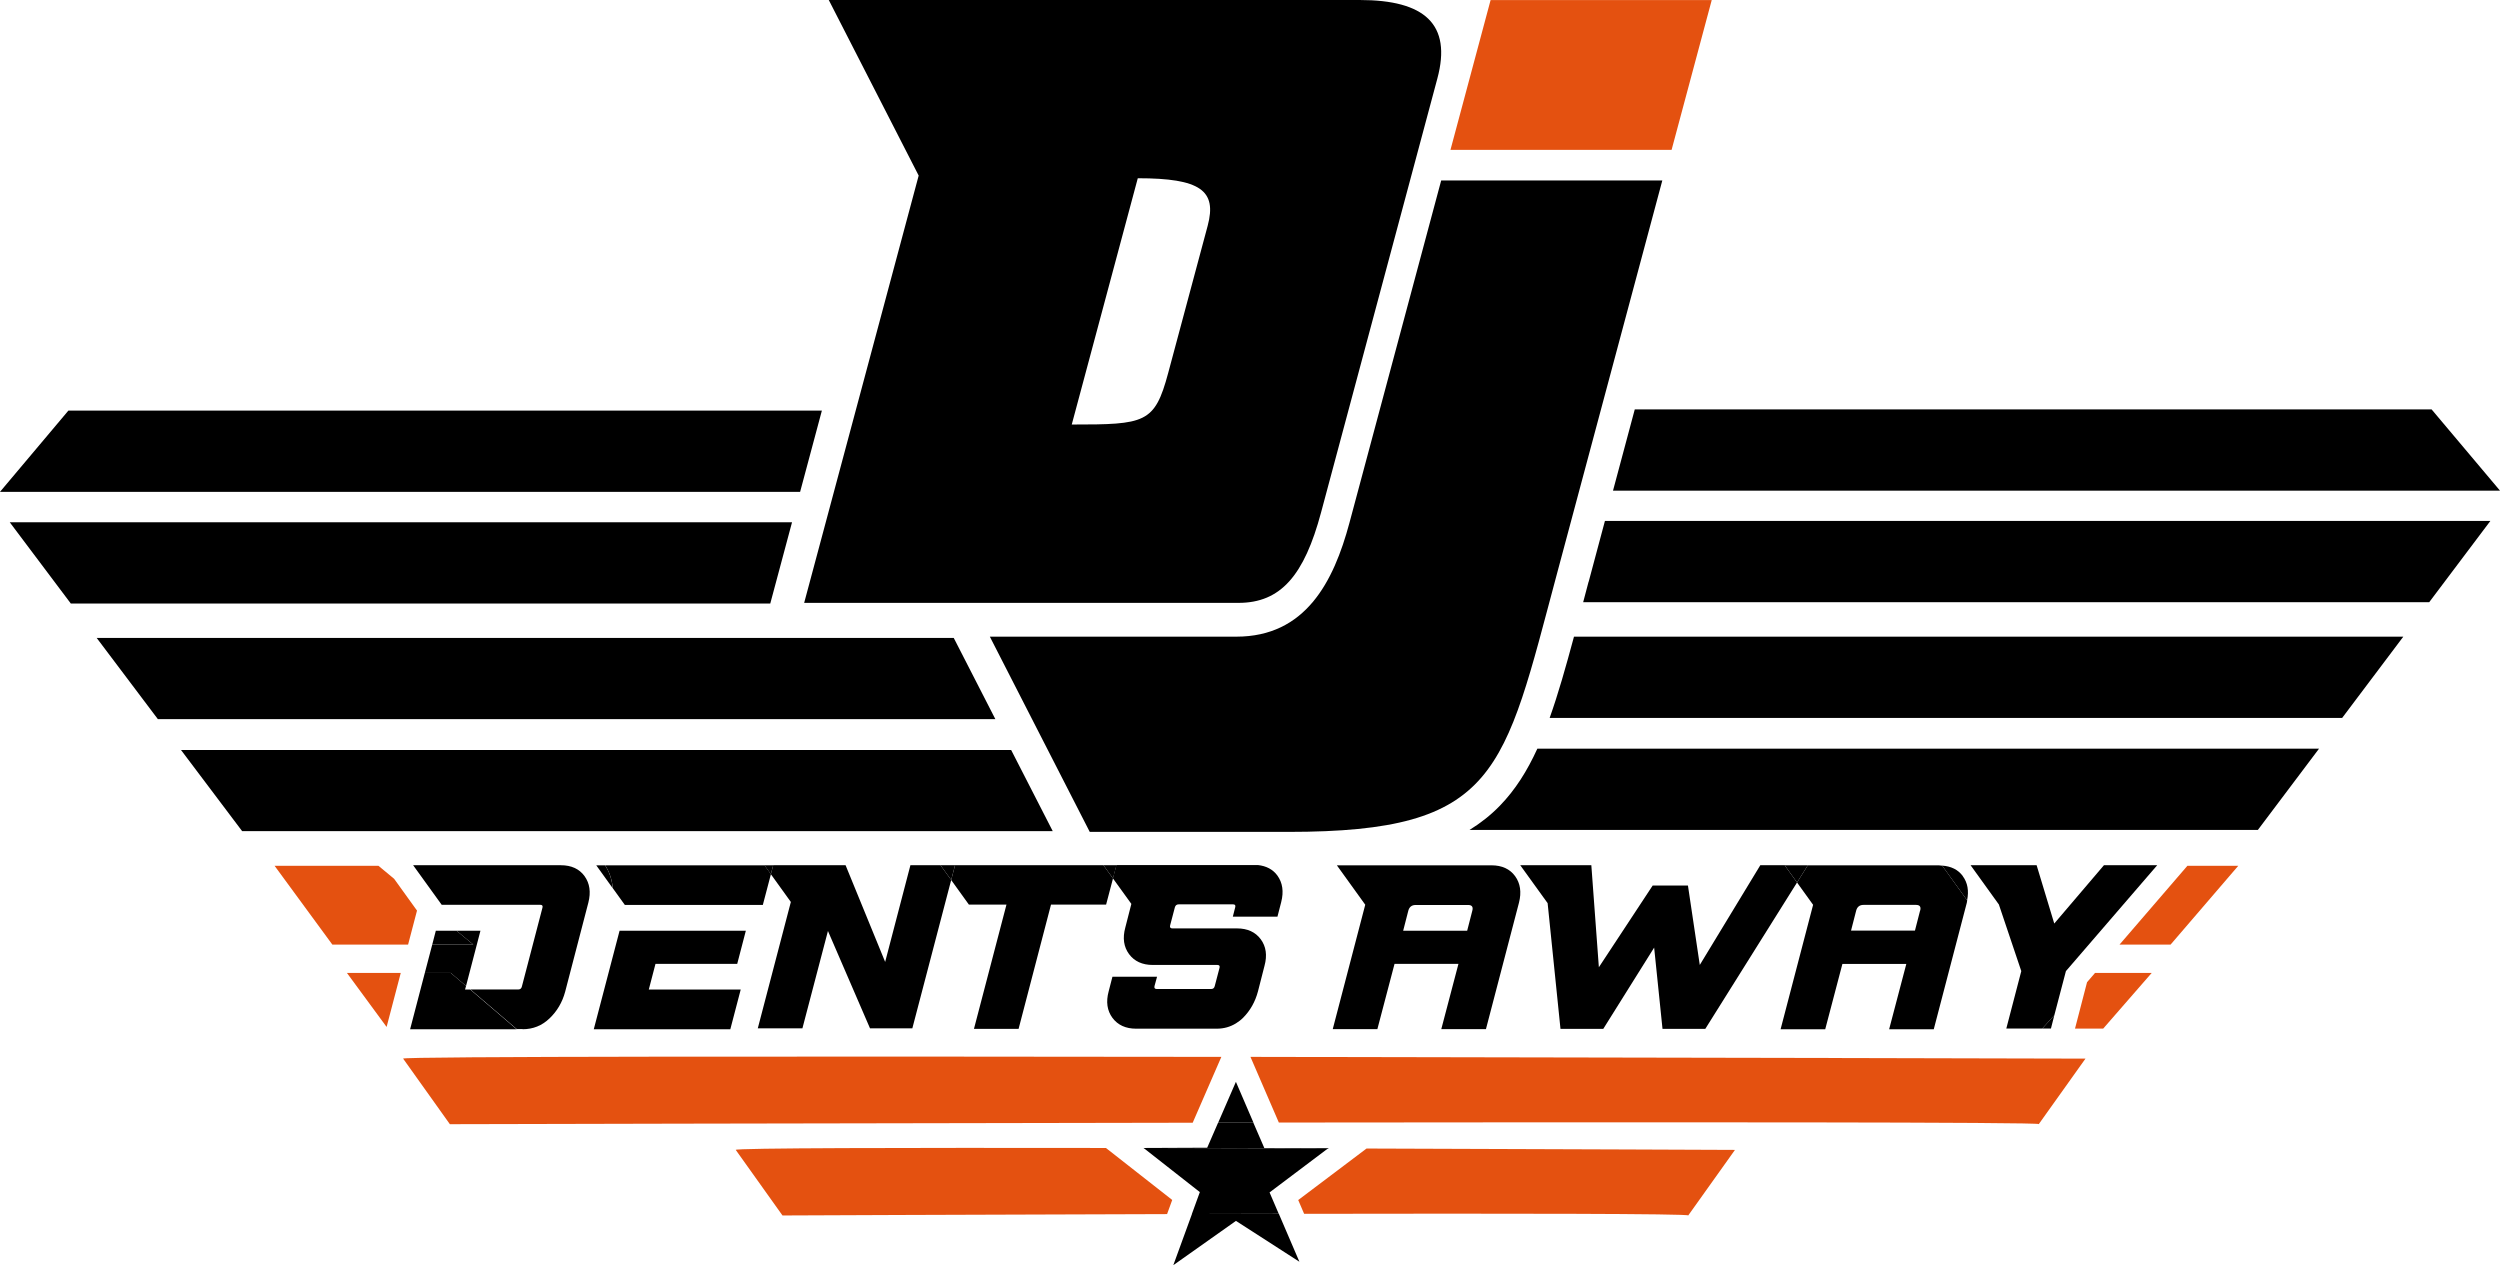
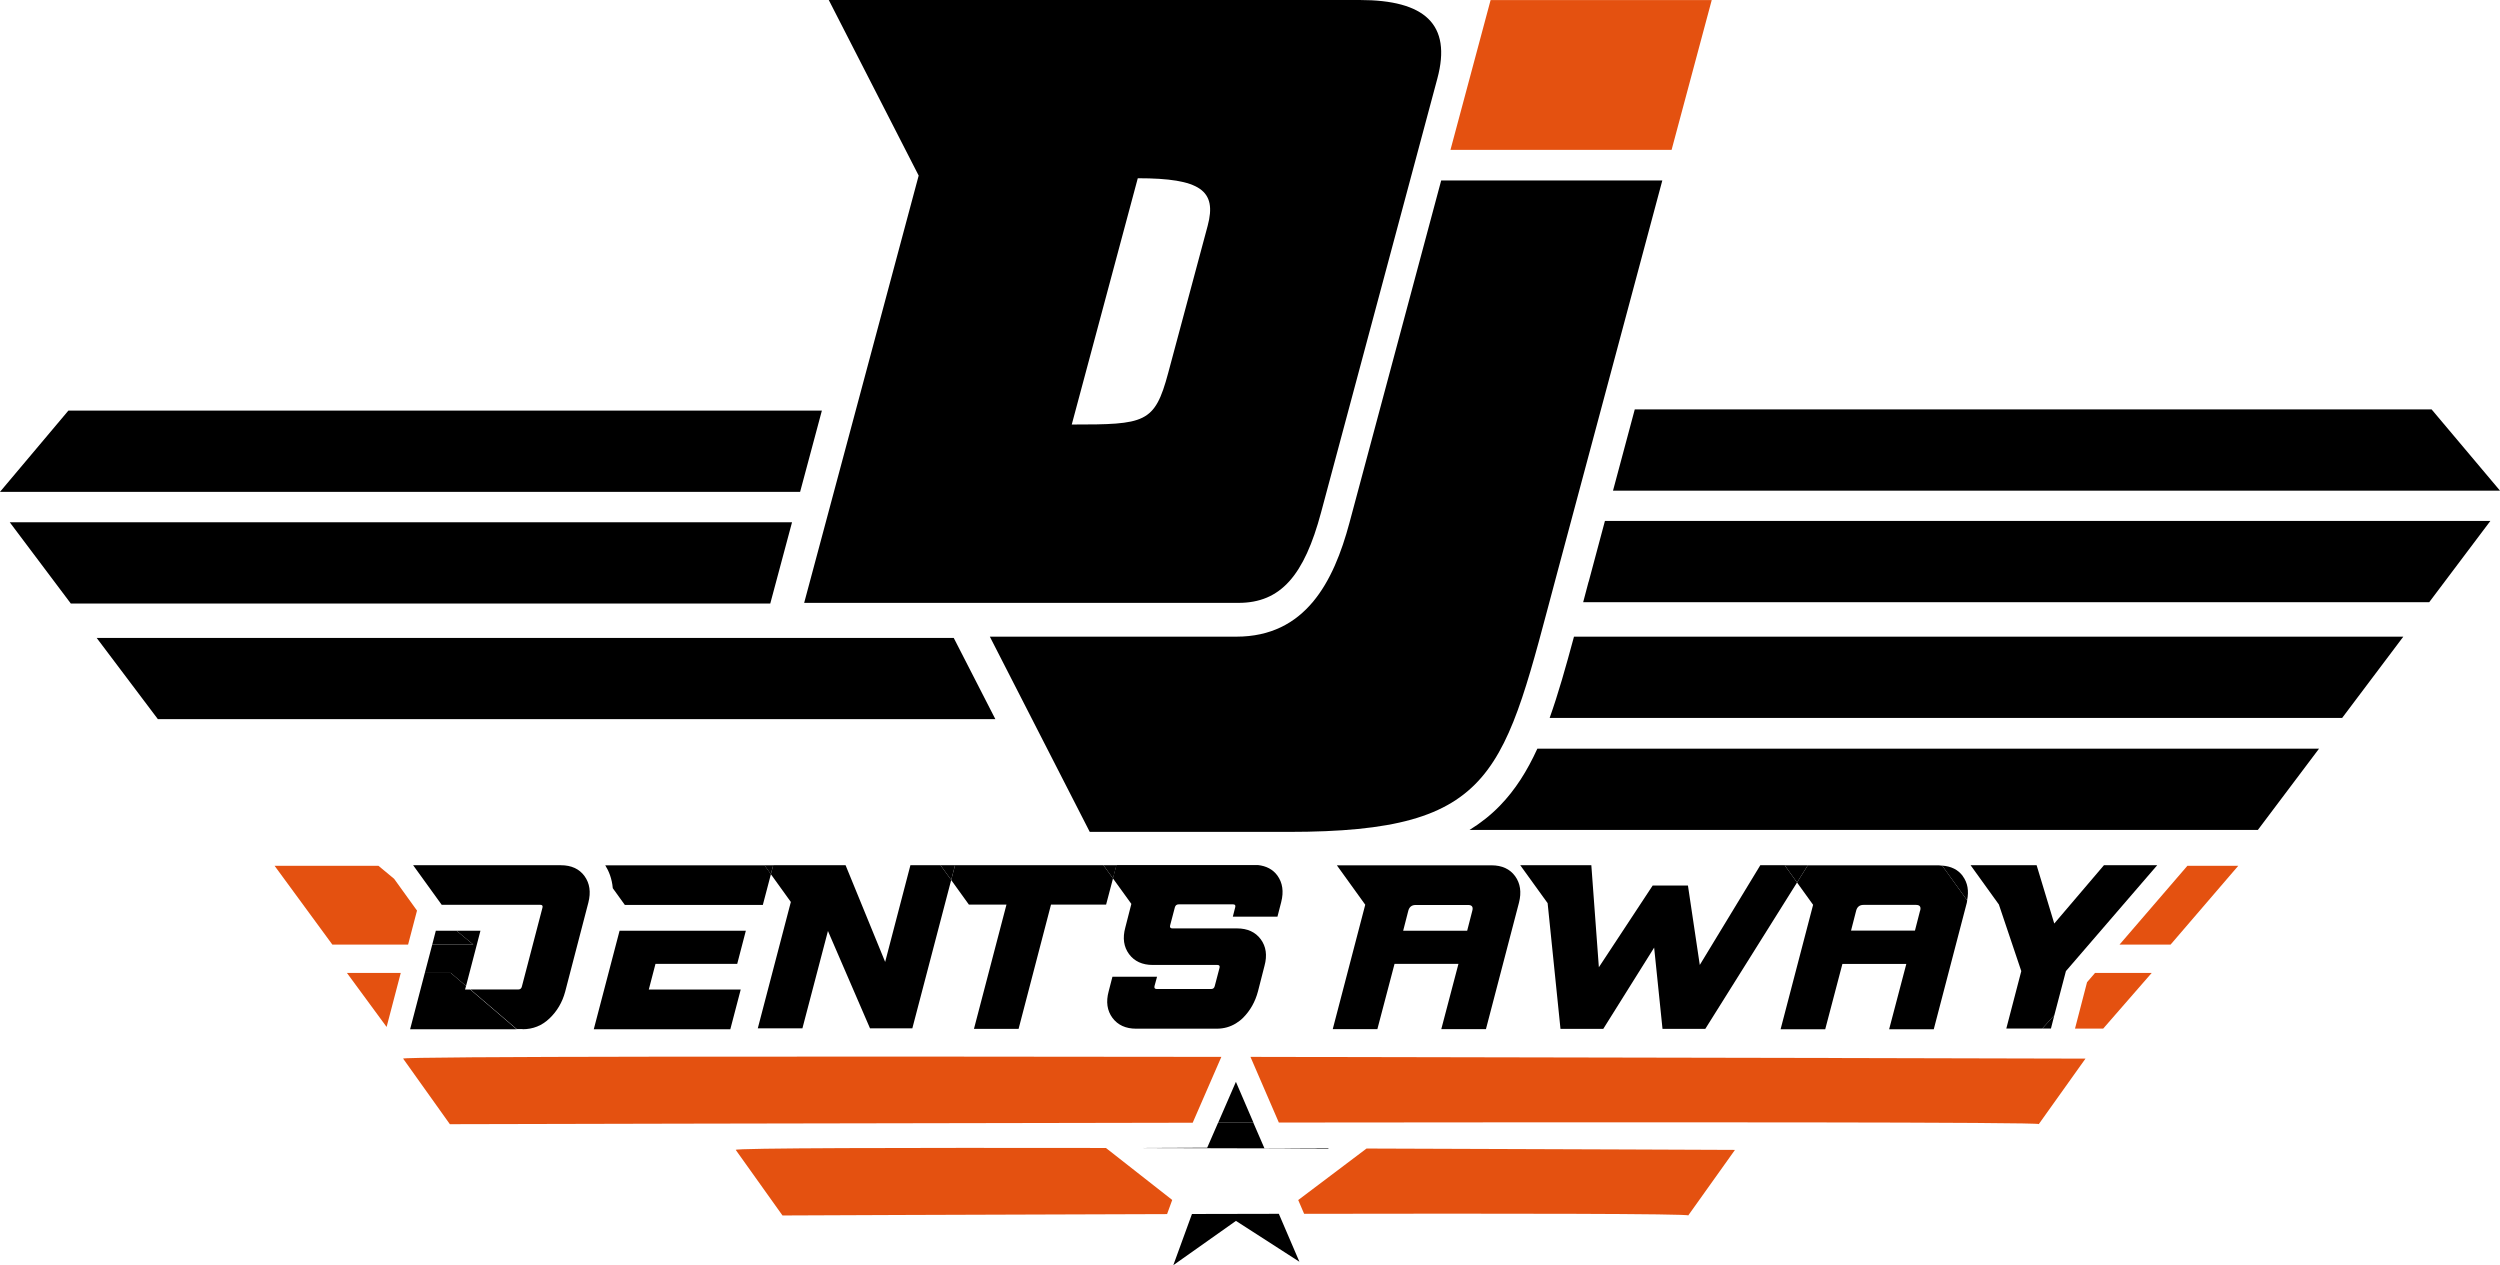
<svg xmlns="http://www.w3.org/2000/svg" id="Layer_2" data-name="Layer 2" width="272.24" height="137.78" viewBox="0 0 272.24 137.78">
  <defs>
    <style>
      .cls-1 {
        fill: none;
      }

      .cls-1, .cls-2, .cls-3, .cls-4 {
        stroke-width: 0px;
      }

      .cls-3 {
        fill: #e45110;
      }

      .cls-4 {
        fill-rule: evenodd;
      }
    </style>
  </defs>
  <g id="Layer_1-2" data-name="Layer 1">
    <g>
      <g>
        <polygon class="cls-2" points="272.24 53.43 264.79 44.58 178.02 44.58 175.65 53.43 272.24 53.43" />
        <path class="cls-2" d="m255.05,78.18l6.66-8.85h-90.31c-.9,3.34-1.73,6.28-2.65,8.85h86.3Z" />
        <path class="cls-2" d="m172.99,63.35c-.21.77-.4,1.5-.59,2.23h92.13l6.66-8.85h-96.42l-1.77,6.62Z" />
        <path class="cls-2" d="m160.02,90.38h85.85l6.66-8.85h-85.12c-1.11,2.43-2.4,4.48-4.08,6.21-1,1.03-2.11,1.9-3.31,2.64Z" />
        <polygon class="cls-2" points="10.53 69.47 17.19 78.31 108.39 78.31 103.86 69.47 10.53 69.47" />
        <polygon class="cls-2" points="1.06 56.87 7.71 65.72 83.88 65.72 86.25 56.87 1.06 56.87" />
        <polygon class="cls-2" points="7.45 44.71 0 53.56 51.08 53.56 87.13 53.56 89.5 44.71 7.45 44.71" />
-         <polygon class="cls-2" points="19.71 81.67 26.37 90.51 114.64 90.51 110.11 81.67 19.71 81.67" />
      </g>
      <path class="cls-4" d="m107.79,69.33l10.88,21.26h21.62c22.89,0,23.44-6.42,29.27-28.16l11.46-42.78h-24.08l-9.99,37.28c-1.73,6.46-4.8,12.4-12.32,12.4h-26.85Z" />
      <path class="cls-2" d="m148.08,0c-19.28,0-38.55,0-57.83,0,3.26,6.37,6.53,12.75,9.79,19.12-4.16,15.51-8.31,31.02-12.47,46.53h47.3c4.6,0,7.16-3,8.99-9.85,4.22-15.76,8.45-31.52,12.66-47.24,1.6-5.95-1.4-8.56-8.45-8.56Zm-16.57,24.59c-1.43,5.35-2.86,10.69-4.3,16.03-1.47,5.49-2.5,5.61-10.5,5.61,2.4-8.94,4.79-17.88,7.19-26.82,6.83,0,8.64,1.34,7.61,5.18Z" />
      <polygon class="cls-3" points="186.4 .01 162.32 .01 157.95 16.32 182.03 16.32 186.4 .01" />
      <g>
        <path class="cls-1" d="m208.64,98.54h-5.73c-.41,0-.68.21-.79.62l-.56,2.18h6.96l.56-2.18c.11-.41-.04-.62-.45-.62Z" />
        <polygon class="cls-1" points="99.14 94.22 92.08 94.22 96.39 104.75 99.14 94.22" />
        <polygon class="cls-1" points="55.85 101.08 55.01 101.08 53.93 105.23 54.77 105.23 55.85 101.08" />
        <path class="cls-1" d="m69.33,94.23h13.93,0s-17.35-.01-17.35-.01c0,0,0,0,0,.01h3.42Z" />
        <polygon class="cls-1" points="225.78 94.22 224.43 94.22 224.78 95.39 225.78 94.22" />
        <polygon class="cls-1" points="174.11 105.33 179.97 96.43 183.81 96.43 185.1 105.08 191.69 94.22 173.29 94.22 174.11 105.33" />
        <path class="cls-1" d="m196.86,94.23h14.32c.11,0,.21.02.31.03l-.03-.04h-14.61Z" />
        <path class="cls-1" d="m160.32,99.16c.11-.41-.04-.62-.45-.62h-5.73c-.41,0-.68.21-.79.62l-.56,2.18h6.96l.56-2.18Z" />
        <path class="cls-3" d="m222.01,122.42l5.09-7.14s-45.35-.12-90.93-.19l3.09,7.15c42.08-.05,82.97-.05,82.75.17Z" />
        <path class="cls-3" d="m43.9,115.28l5.09,7.14s39.59-.1,80.89-.16l3.12-7.17c-45.08-.06-89.35-.06-89.1.19Z" />
        <path class="cls-3" d="m142.01,132.18c22.04-.04,42.03-.02,41.83.18l5.09-7.14s-18.43-.08-40.12-.15l-7.44,5.61.64,1.49Z" />
        <path class="cls-3" d="m120.42,125.01c-21.89-.03-40.51,0-40.3.21l5.09,7.14s19.94-.09,41.88-.15l.56-1.54-7.23-5.67Z" />
        <polygon class="cls-3" points="42.92 95.7 41.21 94.28 29.9 94.28 36.19 102.86 44.44 102.86 45.41 99.16 42.92 95.7" />
        <polygon class="cls-3" points="236.37 102.86 243.74 94.28 238.2 94.28 230.81 102.86 236.37 102.86" />
        <polygon class="cls-3" points="37.78 105.95 42.1 111.83 43.64 105.95 37.78 105.95" />
        <polygon class="cls-3" points="225.96 112.01 229.03 112.01 234.31 105.95 228.14 105.95 227.27 106.96 225.96 112.01" />
        <path class="cls-2" d="m161.81,112.08l3.6-13.78c.29-1.14.15-2.1-.42-2.89-.57-.78-1.43-1.18-2.57-1.18h-16.84l3.09,4.29-3.54,13.55h4.86l1.87-7.11h6.96l-1.87,7.11h4.86Zm-9.01-10.73l.56-2.18c.11-.41.38-.62.79-.62h5.73c.41,0,.56.21.45.62l-.56,2.18h-6.96Z" />
        <polygon class="cls-2" points="47.07 102.86 46.26 105.95 49.09 105.95 50.75 107.37 52.32 101.35 49.71 101.35 51.54 102.86 47.07 102.86" />
        <path class="cls-2" d="m56.9,112.08c1.14,0,2.12-.39,2.94-1.18.82-.78,1.39-1.75,1.7-2.89l2.53-9.72c.29-1.14.15-2.1-.42-2.89-.57-.78-1.43-1.18-2.57-1.18h-16.09l3.11,4.31h10.74c.21,0,.29.11.23.32l-2.24,8.58c-.05.21-.18.32-.39.32h-5.21l5.04,4.31h.64Z" />
        <polygon class="cls-2" points="47.07 102.86 51.54 102.86 49.71 101.35 47.46 101.35 47.07 102.86" />
        <polygon class="cls-2" points="46.26 105.95 44.66 112.08 56.26 112.08 51.21 107.76 50.64 107.76 50.75 107.37 49.09 105.95 46.26 105.95" />
        <path class="cls-2" d="m72.94,94.23h-7.03c.39.62.73,1.45.82,2.49l1.31,1.82h15.03l.88-3.35-.69-.96h-10.31Z" />
-         <path class="cls-2" d="m64.93,94.23l1.79,2.49c-.08-1.04-.43-1.87-.82-2.49h-.98Z" />
        <polygon class="cls-2" points="80.28 104.96 81.22 101.35 75.45 101.35 72.32 101.35 67.47 101.35 64.66 112.08 79.53 112.08 80.66 107.76 70.65 107.76 71.38 104.96 80.28 104.96" />
        <polygon class="cls-2" points="104 94.22 103.58 95.83 105.51 98.51 107.61 98.51 109.43 98.51 109.6 98.51 106.06 112.04 110.92 112.04 114.45 98.51 120.45 98.51 121.2 95.66 120.16 94.22 104 94.22" />
        <polygon class="cls-2" points="196.86 94.23 196.87 94.22 191.69 94.22 185.1 105.08 183.81 96.43 179.97 96.43 174.11 105.33 173.29 94.22 165.55 94.22 168.53 98.35 169.93 112.04 174.59 112.04 180.13 103.19 181.04 112.04 185.7 112.04 195.69 96.1 194.35 94.23 196.86 94.23" />
        <polygon class="cls-2" points="223.7 100.57 221.78 94.22 214.59 94.22 217.65 98.47 217.66 98.47 220.11 105.75 218.48 112 222.4 112 223.71 110.55 224.97 105.75 234.91 94.22 229.11 94.22 223.7 100.57" />
        <polygon class="cls-2" points="223.34 112 223.71 110.55 222.4 112 223.34 112" />
        <polygon class="cls-2" points="99.14 94.22 96.39 104.75 92.08 94.22 83.24 94.22 83.25 94.23 84.2 94.23 83.94 95.19 86.12 98.22 82.52 111.98 87.38 111.98 90.16 101.38 94.74 111.98 99.35 111.98 103.58 95.83 102.42 94.22 99.14 94.22" />
        <polygon class="cls-2" points="83.25 94.23 83.94 95.19 84.2 94.23 83.25 94.23" />
        <polygon class="cls-2" points="102.42 94.22 103.58 95.83 104 94.22 102.42 94.22" />
        <path class="cls-2" d="m211.18,94.23h-14.32l-1.17,1.87,1.75,2.43-3.54,13.55h4.86l1.87-7.11h6.96l-1.87,7.11h4.86l3.6-13.78c.02-.09.03-.17.04-.25l-2.72-3.78c-.11,0-.2-.03-.31-.03Zm-2.09,4.93l-.56,2.18h-6.96l.56-2.18c.11-.41.38-.62.79-.62h5.73c.41,0,.56.21.45.62Z" />
        <polygon class="cls-2" points="194.35 94.23 195.69 96.1 196.86 94.23 194.35 94.23" />
        <path class="cls-2" d="m213.75,95.41c-.52-.71-1.28-1.08-2.26-1.15l2.72,3.78c.21-1.03.06-1.91-.47-2.63Z" />
        <path class="cls-2" d="m127.76,137.78l6.83-4.83,6.91,4.45-2.24-5.22c-3.15,0-6.32.01-9.46.02l-2.03,5.57Z" />
        <path class="cls-2" d="m124.52,125l.02.02c6.63.01,13.45.03,20.08.05l.08-.06-7.01.03-1.2-2.77c-1.28,0-2.56,0-3.85,0l-1.18,2.71-6.95.03Z" />
        <path class="cls-2" d="m134.58,117.82l-1.93,4.44c1.28,0,2.56,0,3.85,0l-1.91-4.44Z" />
-         <path class="cls-2" d="m130.66,129.81l-.87,2.39c3.15,0,6.32-.02,9.46-.02l-1-2.33,6.36-4.79c-6.62-.02-13.45-.03-20.08-.05l6.12,4.8Z" />
        <path class="cls-2" d="m121.2,95.66l2,2.77-.66,2.58c-.31,1.14-.17,2.1.41,2.89.58.78,1.44,1.18,2.58,1.18h7.04c.21,0,.29.11.23.32l-.52,1.98c-.05.21-.18.32-.39.32h-5.92c-.22,0-.3-.11-.25-.32l.28-1.02h-4.86l-.41,1.59c-.31,1.14-.17,2.1.41,2.89.58.78,1.44,1.18,2.58,1.18h8.77c.79,0,1.48-.2,2.1-.58h0s0,0,0,0c.27-.17.53-.36.77-.6.78-.78,1.33-1.75,1.63-2.89l.71-2.78c.31-1.14.17-2.1-.41-2.89-.58-.78-1.44-1.18-2.58-1.18h-7.04c-.22,0-.3-.11-.25-.32l.52-1.98c.06-.21.2-.32.42-.32h5.92c.21,0,.29.11.23.32l-.26,1.02h4.86l.41-1.59c.29-1.14.15-2.1-.42-2.89-.49-.67-1.21-1.04-2.12-1.14h-15.41l-.38,1.44Z" />
        <polygon class="cls-2" points="120.16 94.22 121.2 95.66 121.58 94.22 120.16 94.22" />
        <polygon class="cls-2" points="134.59 111.45 134.59 111.44 134.59 111.44 134.59 111.45" />
      </g>
    </g>
  </g>
</svg>